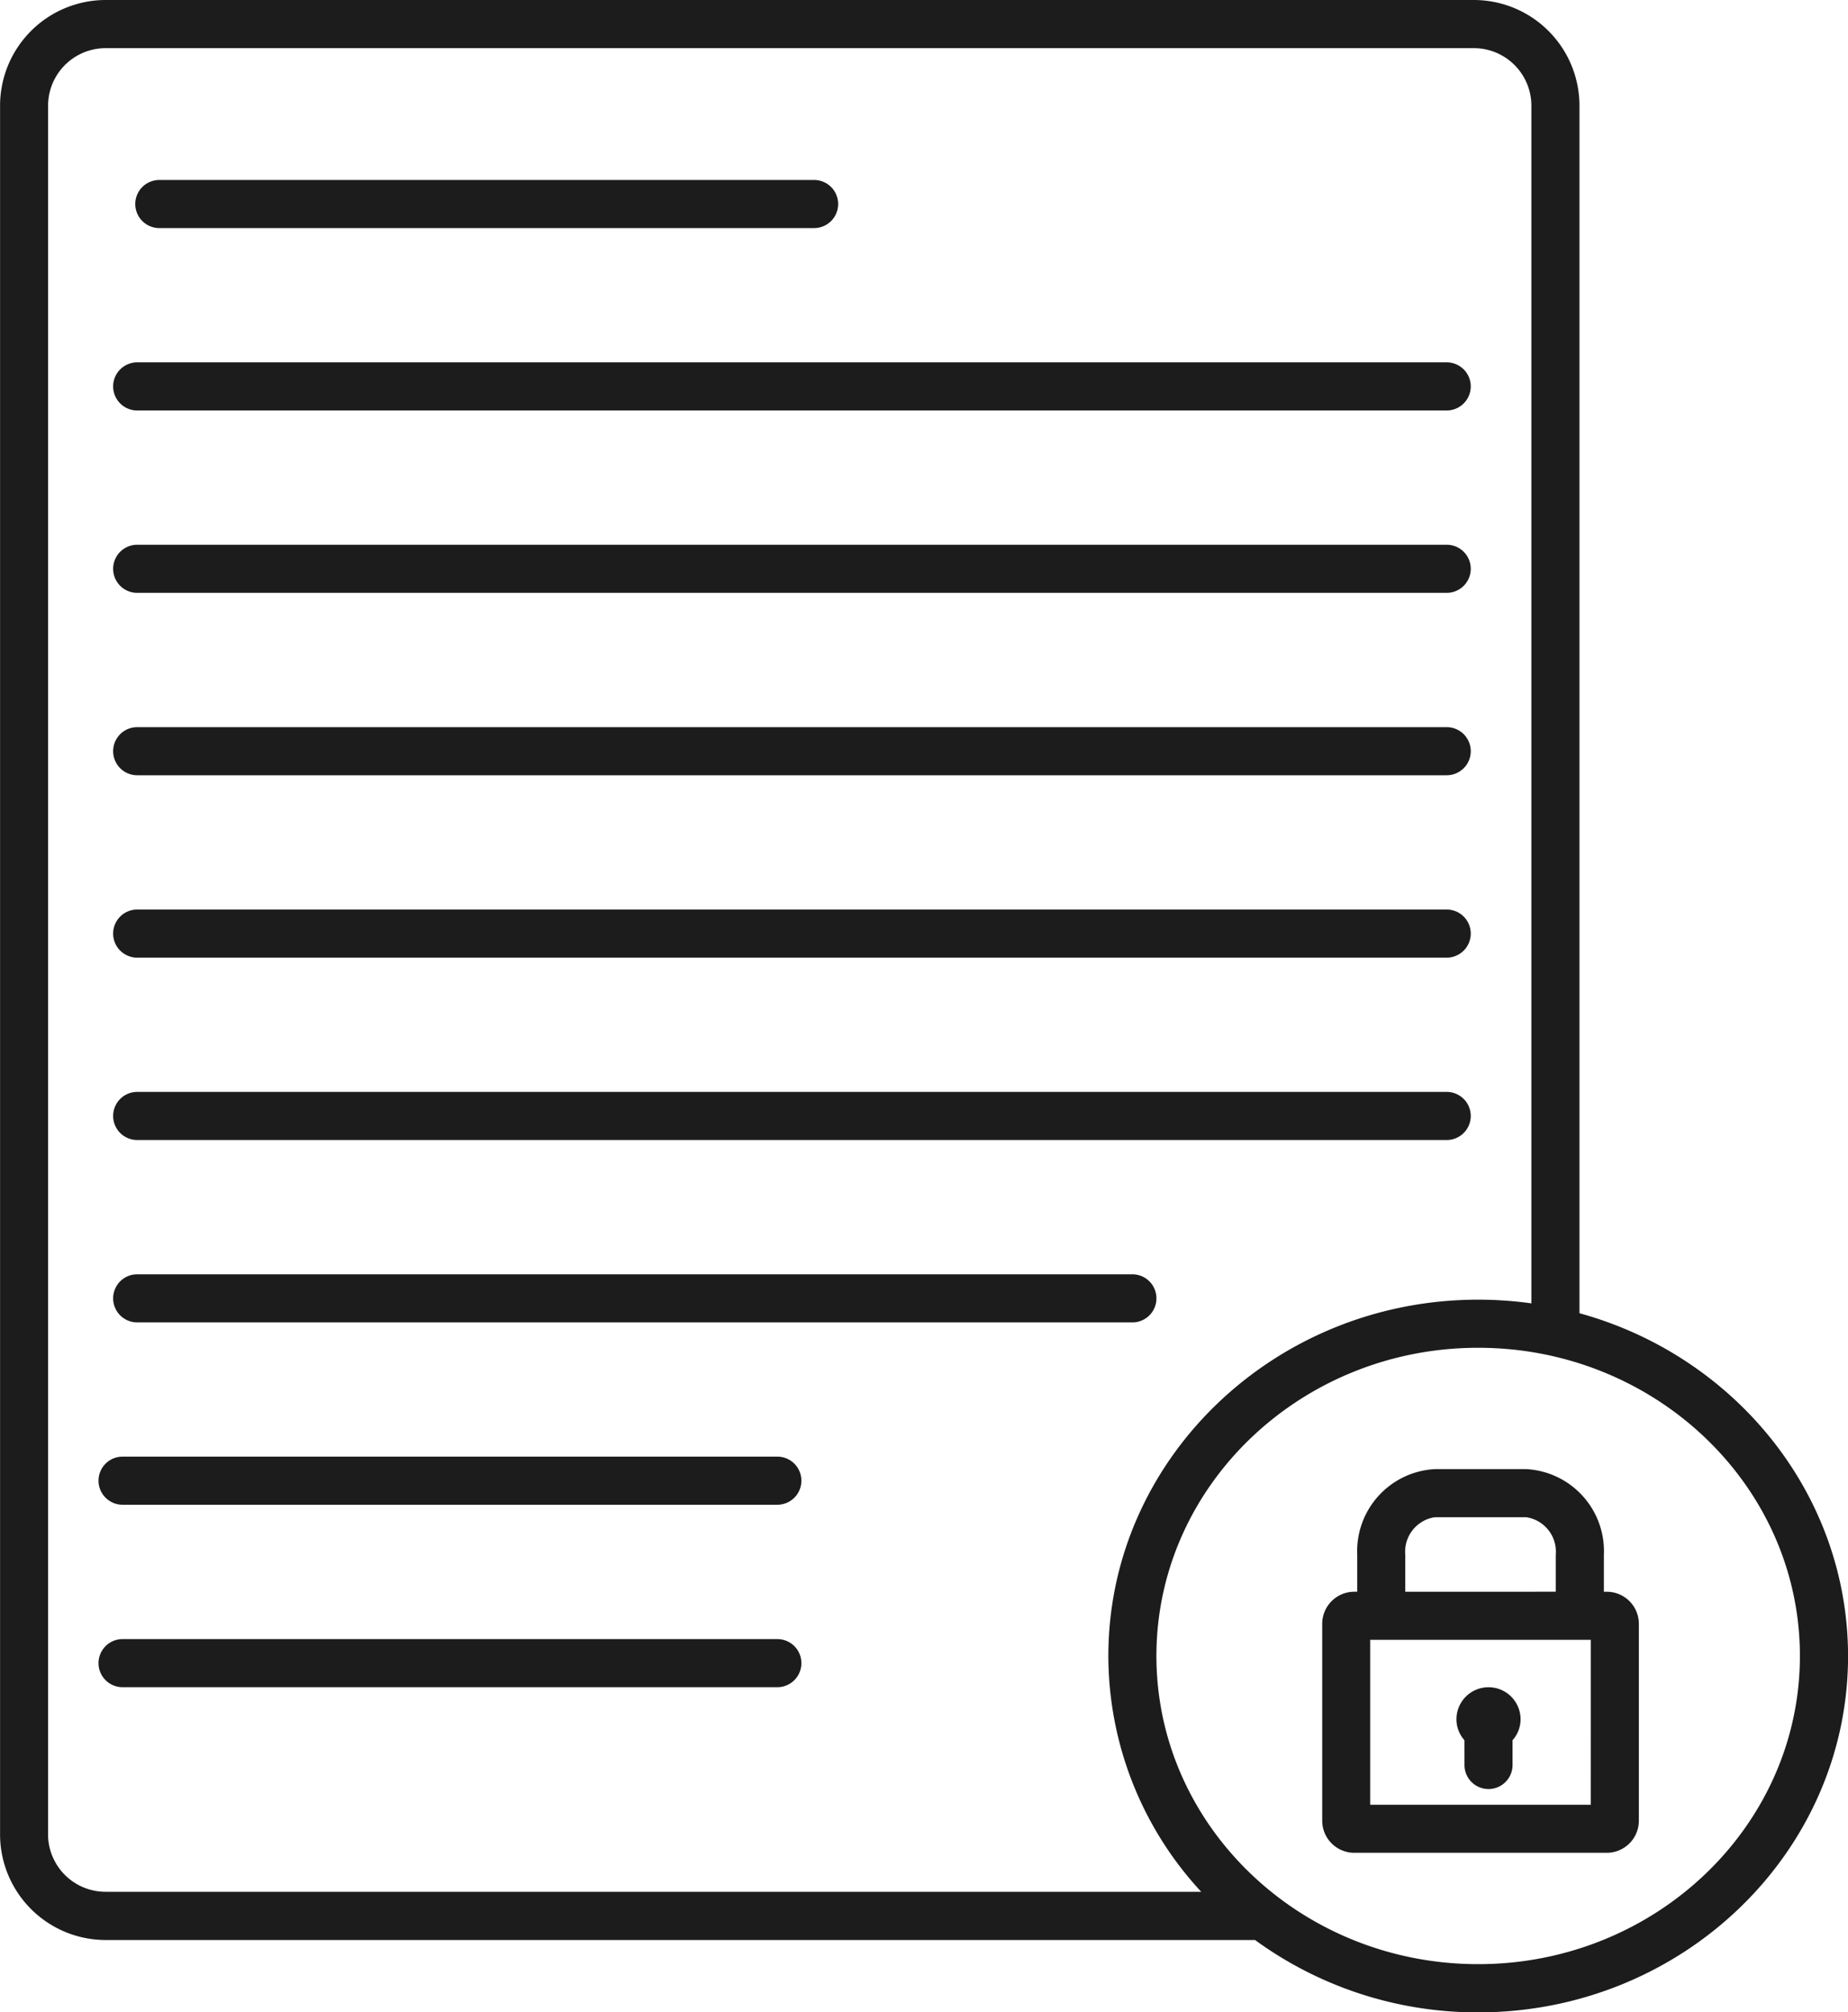
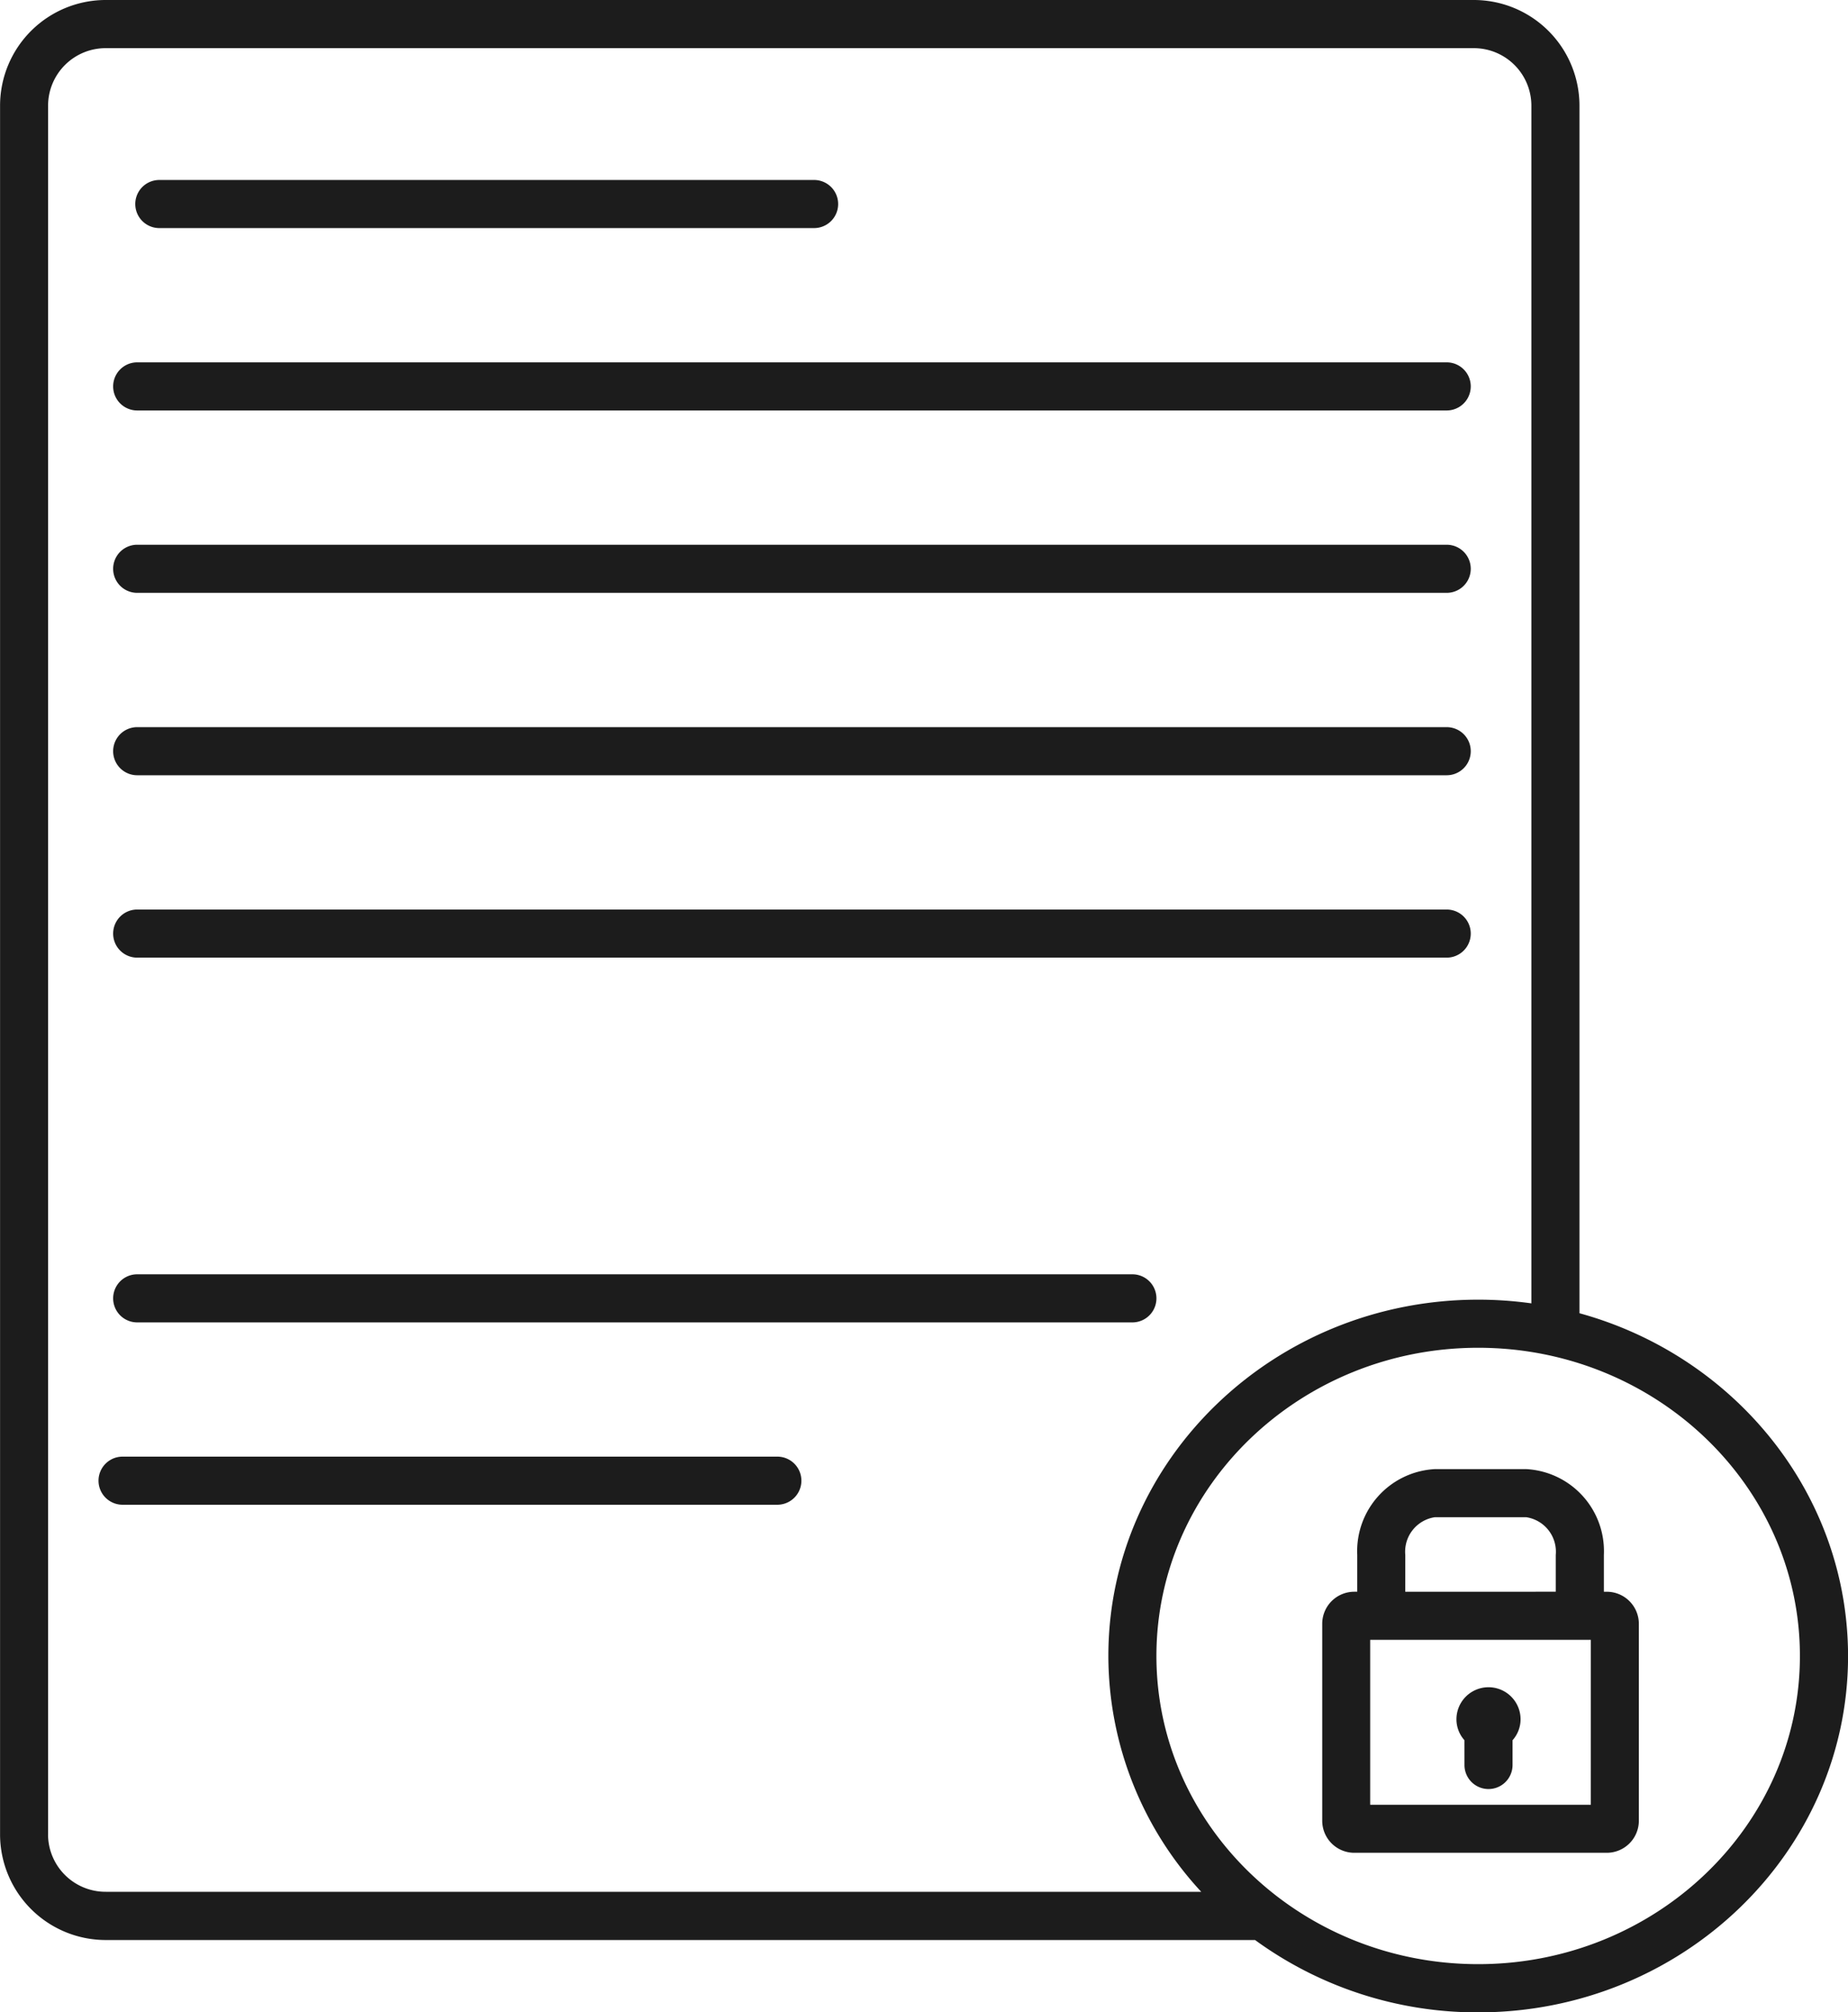
<svg xmlns="http://www.w3.org/2000/svg" width="124.588" height="135.619" viewBox="0 0 124.588 135.619">
  <g id="_003-privacy-policy" data-name="003-privacy-policy" transform="translate(-25.416 -5)">
    <path id="パス_49" data-name="パス 49" d="M60.794,53.142h44.144a1.621,1.621,0,1,0,0-3.242H60.794a1.621,1.621,0,0,0,0,3.242Z" transform="translate(-24.637 -32.77)" fill="#1c1c1c" />
-     <path id="パス_50" data-name="パス 50" d="M95.765,413.906H51.621a1.621,1.621,0,1,0,0,3.242H95.765a1.621,1.621,0,1,0,0-3.242Z" transform="translate(-17.942 -298.437)" fill="#1c1c1c" />
    <path id="パス_51" data-name="パス 51" d="M95.765,368.4H51.621a1.621,1.621,0,1,0,0,3.242H95.765a1.621,1.621,0,0,0,0-3.242Z" transform="translate(-17.942 -265.228)" fill="#1c1c1c" />
    <path id="パス_52" data-name="パス 52" d="M55.271,98.642h88.285a1.621,1.621,0,0,0,0-3.242H55.271a1.621,1.621,0,1,0,0,3.242Z" transform="translate(-20.606 -65.978)" fill="#1c1c1c" />
    <path id="パス_53" data-name="パス 53" d="M55.271,144.142h88.285a1.621,1.621,0,0,0,0-3.242H55.271a1.621,1.621,0,1,0,0,3.242Z" transform="translate(-20.606 -99.186)" fill="#1c1c1c" />
    <path id="パス_54" data-name="パス 54" d="M55.271,189.642h88.285a1.621,1.621,0,0,0,0-3.242H55.271a1.621,1.621,0,1,0,0,3.242Z" transform="translate(-20.606 -132.393)" fill="#1c1c1c" />
    <path id="パス_55" data-name="パス 55" d="M55.271,235.142h88.285a1.621,1.621,0,0,0,0-3.242H55.271a1.621,1.621,0,0,0,0,3.242Z" transform="translate(-20.606 -165.601)" fill="#1c1c1c" />
-     <path id="パス_56" data-name="パス 56" d="M55.271,280.642h88.285a1.621,1.621,0,0,0,0-3.242H55.271a1.621,1.621,0,1,0,0,3.242Z" transform="translate(-20.606 -198.809)" fill="#1c1c1c" />
    <path id="パス_57" data-name="パス 57" d="M55.271,326.142h67.094a1.621,1.621,0,1,0,0-3.242H55.271a1.621,1.621,0,0,0,0,3.242Z" transform="translate(-20.606 -232.017)" fill="#1c1c1c" />
    <path id="パス_58" data-name="パス 58" d="M131.9,93.507V12.1A7.125,7.125,0,0,0,124.759,5h-92.2a7.125,7.125,0,0,0-7.139,7.1v116.55a7.126,7.126,0,0,0,7.139,7.1h77.47a25.428,25.428,0,0,0,15.046,4.877c13.748,0,24.933-10.772,24.933-24.013C150,105.644,142.338,96.374,131.9,93.507ZM28.658,128.646V12.1a3.88,3.88,0,0,1,3.9-3.854h92.2a3.88,3.88,0,0,1,3.9,3.854V92.842a25.96,25.96,0,0,0-3.585-.249c-13.75,0-24.934,10.772-24.934,24.013A23.419,23.419,0,0,0,106.4,132.5H32.555a3.88,3.88,0,0,1-3.9-3.854Zm96.413,8.731c-11.961,0-21.692-9.318-21.692-20.771s9.731-20.771,21.692-20.771,21.691,9.318,21.691,20.771-9.731,20.771-21.691,20.771Z" fill="#1c1c1c" />
    <path id="パス_59" data-name="パス 59" d="M374.542,379.766h-.2v-2.477a5.537,5.537,0,0,0-5.231-5.787h-6.166a5.537,5.537,0,0,0-5.231,5.787v2.477h-.2a2.164,2.164,0,0,0-2.161,2.161V395.2a2.164,2.164,0,0,0,2.161,2.161h17.036A2.164,2.164,0,0,0,376.7,395.2V381.928a2.164,2.164,0,0,0-2.161-2.161Zm-13.589-2.477a2.351,2.351,0,0,1,1.989-2.545h6.166a2.351,2.351,0,0,1,1.989,2.545v2.477H360.952Zm12.508,16.835H358.587V383.008h14.875Z" transform="translate(-240.796 -267.489)" fill="#1c1c1c" />
    <path id="パス_60" data-name="パス 60" d="M389.414,431.157a1.621,1.621,0,1,0,3.242,0v-1.669a2.117,2.117,0,0,0,.54-1.41,2.161,2.161,0,0,0-4.323,0,2.117,2.117,0,0,0,.54,1.41Z" transform="translate(-265.267 -307.203)" fill="#1c1c1c" />
  </g>
</svg>